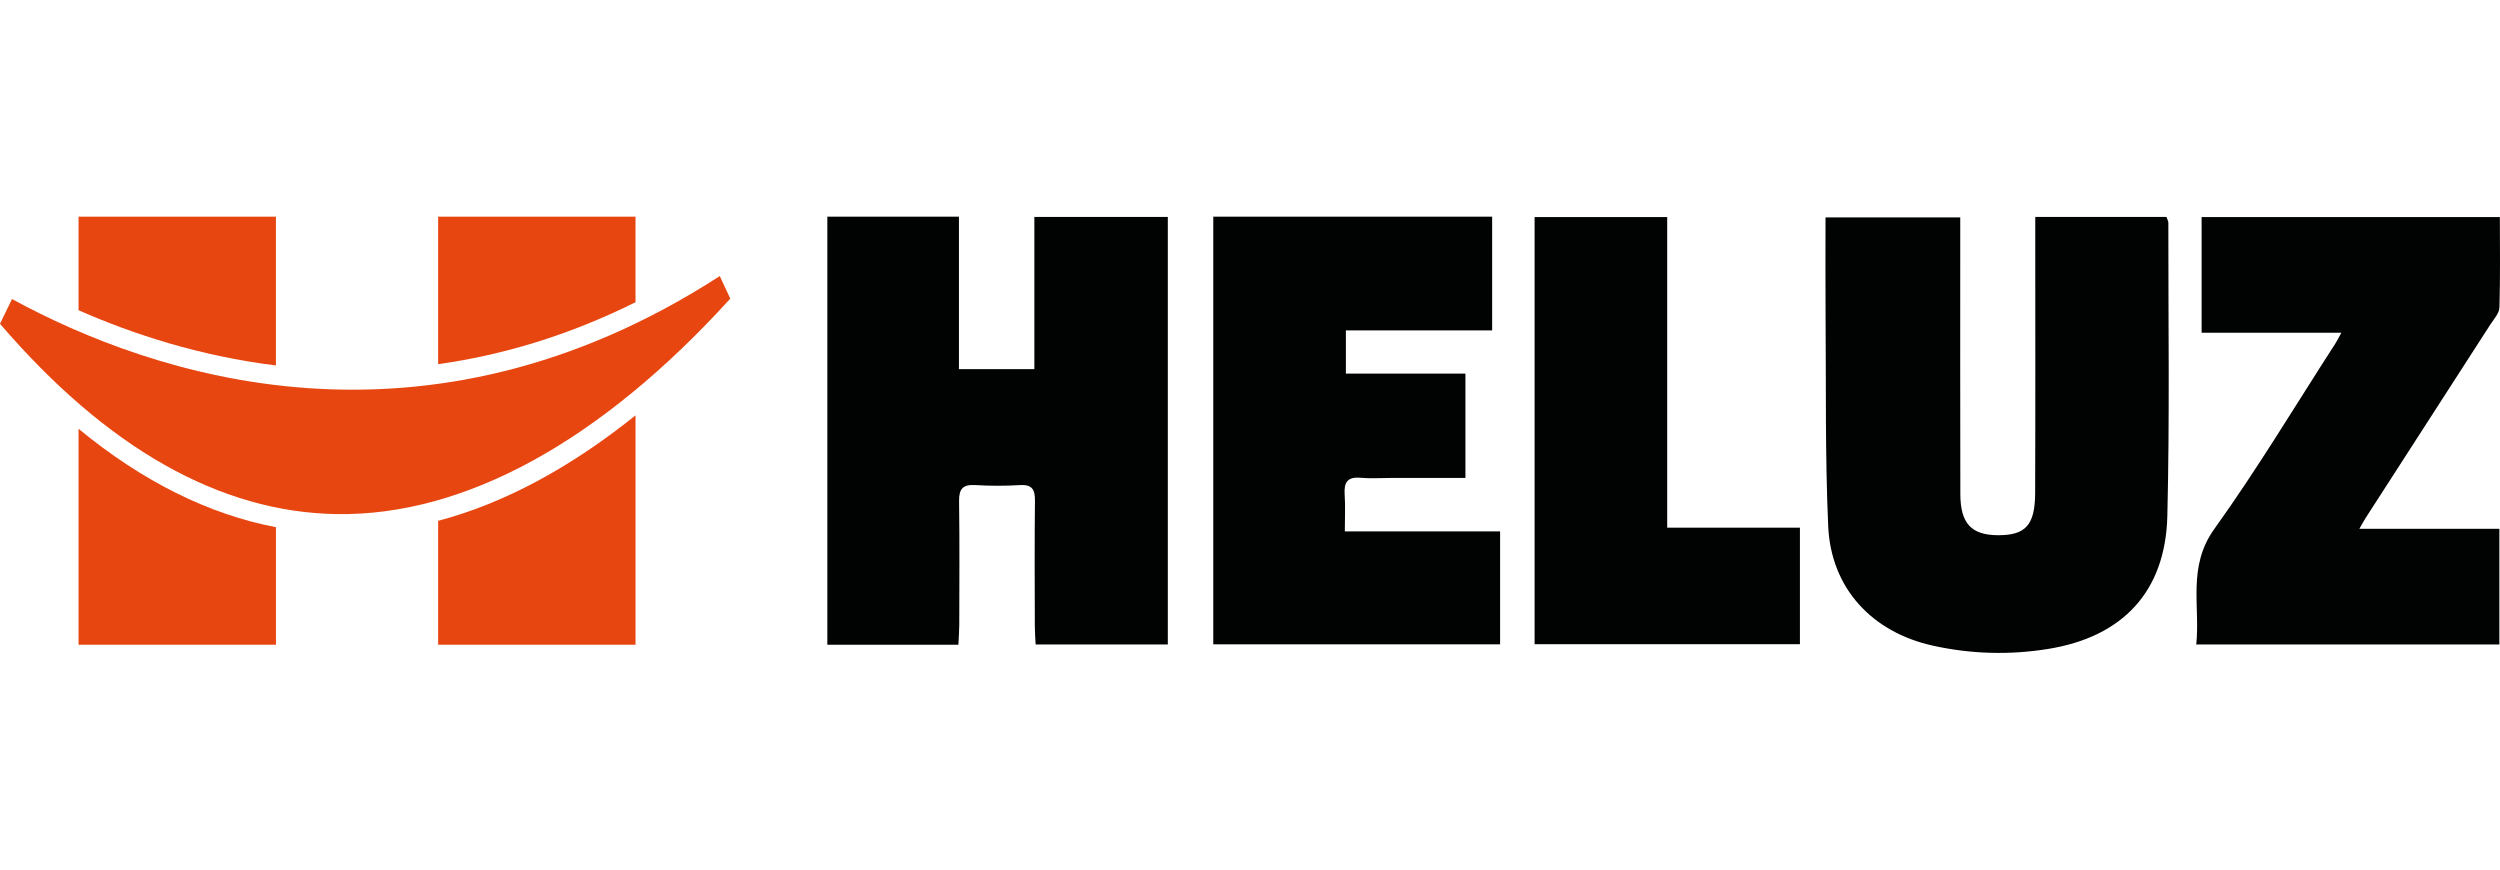
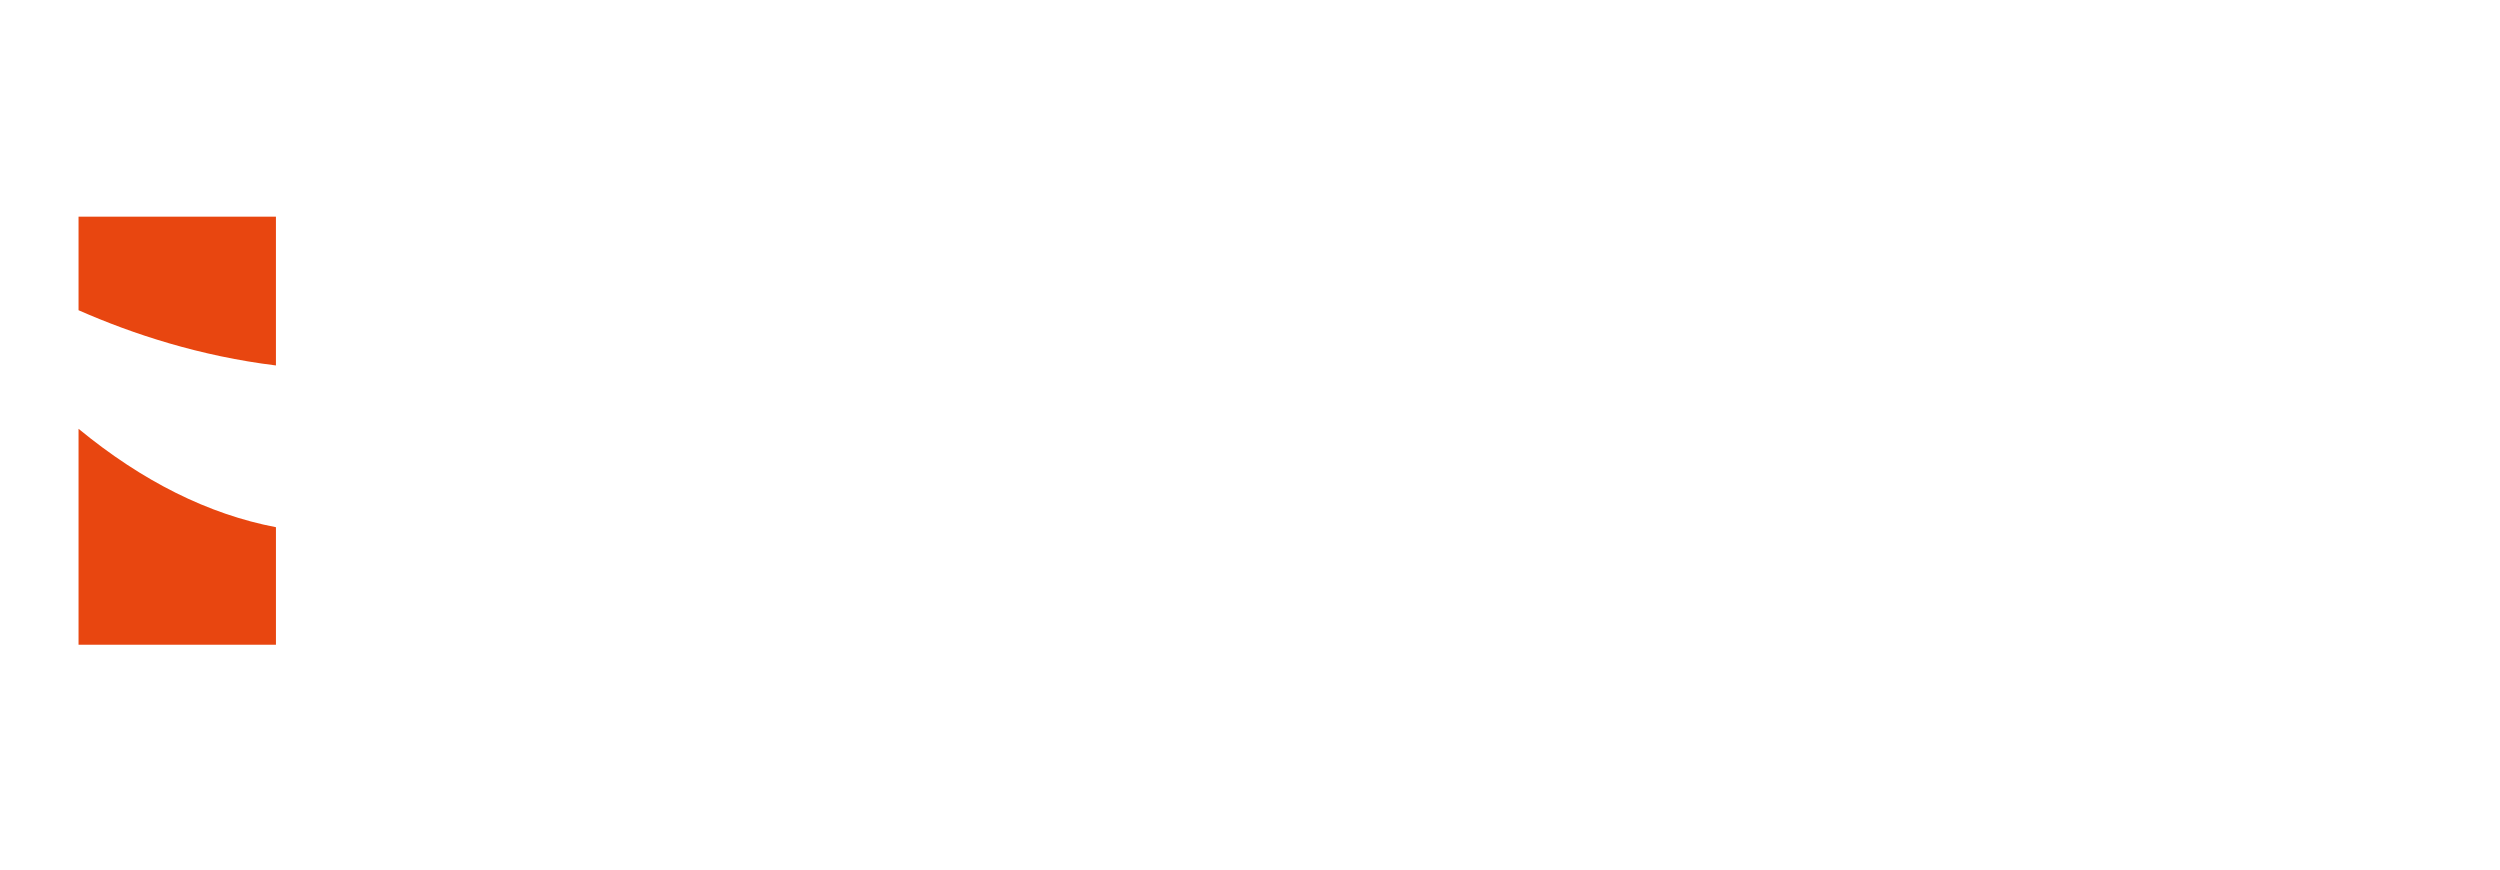
<svg xmlns="http://www.w3.org/2000/svg" version="1.1" id="Heluz" x="0px" y="0px" width="230px" height="80px" viewBox="0 0 230 80" enable-background="new 0 0 230 80" xml:space="preserve">
  <g>
-     <path fill="#010202" d="M141.183,59.267c8.195,0,16.218,0,24.41,0c0-3.602,0-7.069,0-10.722c-4.072,0-8.042,0-12.211,0   c0-9.631,0-19.082,0-28.574c-4.174,0-8.145,0-12.199,0C141.183,33.111,141.183,46.14,141.183,59.267 M217.059,48.65   c0.305-0.527,0.428-0.759,0.567-0.977c3.828-5.938,7.661-11.872,11.483-17.813c0.324-0.501,0.823-1.036,0.839-1.565   c0.086-2.772,0.039-5.548,0.039-8.325c-9.238,0-18.258,0-27.439,0c0,3.534,0,6.957,0,10.642c4.215,0,8.432,0,12.855,0   c-0.29,0.524-0.404,0.768-0.549,0.992c-3.687,5.705-7.18,11.547-11.135,17.058c-2.495,3.479-1.297,7.068-1.662,10.626   c9.462,0.002,18.646,0.002,27.885,0.002c0-3.584,0-7.061,0-10.64C225.678,48.65,221.523,48.65,217.059,48.65z M111.622,19.931   c0,13.254,0,26.32,0,39.349c8.842,0,17.533,0,26.388,0c0-3.486,0-6.855,0-10.394c-4.728,0-9.416,0-14.286,0   c0-1.24,0.058-2.328-0.016-3.405c-0.077-1.115,0.273-1.633,1.469-1.525c0.925,0.083,1.863,0.015,2.795,0.015   c2.28,0,4.561,0,6.848,0c0-3.295,0-6.34,0-9.599c-3.729,0-7.362,0-10.998,0c0-1.399,0-2.583,0-3.975c4.604,0,9.119,0,13.456,0   c0-3.623,0-7.03,0-10.466C128.58,19.931,120.15,19.931,111.622,19.931z M187.244,19.955c0,0.705,0,1.296,0,1.886   c0,7.843,0.019,15.688-0.011,23.532c-0.013,2.955-0.895,3.884-3.443,3.866c-2.42-0.017-3.429-1.075-3.438-3.776   c-0.023-7.843-0.007-15.688-0.009-23.53c0-0.639,0-1.278,0-1.933c-4.233,0-8.248,0-12.395,0c0,3.092-0.018,6.045,0.005,9   c0.053,6.468-0.044,12.944,0.241,19.401c0.254,5.716,4.018,9.754,9.622,10.998c3.521,0.78,7.059,0.877,10.61,0.304   c6.85-1.103,10.801-5.268,10.97-12.233c0.218-8.99,0.084-17.988,0.092-26.983c0-0.148-0.096-0.297-0.174-0.531   C195.38,19.955,191.447,19.955,187.244,19.955z M76.115,19.931c0,13.259,0,26.323,0,39.383c4.065,0,7.993,0,12.057,0   c0.029-0.662,0.078-1.249,0.081-1.833c0.005-3.782,0.037-7.567-0.018-11.349c-0.016-1.131,0.321-1.577,1.488-1.505   c1.366,0.086,2.745,0.084,4.11,0.002c1.121-0.066,1.394,0.403,1.382,1.438c-0.043,3.837-0.021,7.677-0.012,11.513   c0,0.579,0.049,1.159,0.074,1.711c4.171,0,8.149,0,12.162,0c0-13.174,0-26.24,0-39.333c-4.095,0-8.073,0-12.278,0   c0,4.717,0,9.34,0,14.001c-2.386,0-4.546,0-6.939,0c0-4.723,0-9.345,0-14.028C84.058,19.931,80.13,19.931,76.115,19.931z" />
    <path fill="#E84610" d="M7.226,39.45v19.863h18.161v-10.81C19.174,47.314,13.105,44.285,7.226,39.45" />
    <path fill="#E84610" d="M25.386,33.622v-13.69H7.226v8.609C12.273,30.763,18.434,32.767,25.386,33.622" />
-     <path fill="#E84610" d="M1.105,27.513C0.72,28.306,0.283,29.201,0,29.787c9.817,11.44,20.236,17.346,30.981,17.51   c11.763,0.178,24.271-6.69,36.204-19.822c-0.259-0.559-0.601-1.292-0.965-2.076C38.979,43.007,14.079,34.575,1.105,27.513" />
-     <path fill="#E84610" d="M40.308,47.916v11.397H58.47v-21.1C52.422,43.062,46.356,46.313,40.308,47.916" />
-     <path fill="#E84610" d="M58.469,27.804v-7.873H40.308v13.574C46.1,32.691,52.193,30.924,58.469,27.804" />
  </g>
</svg>